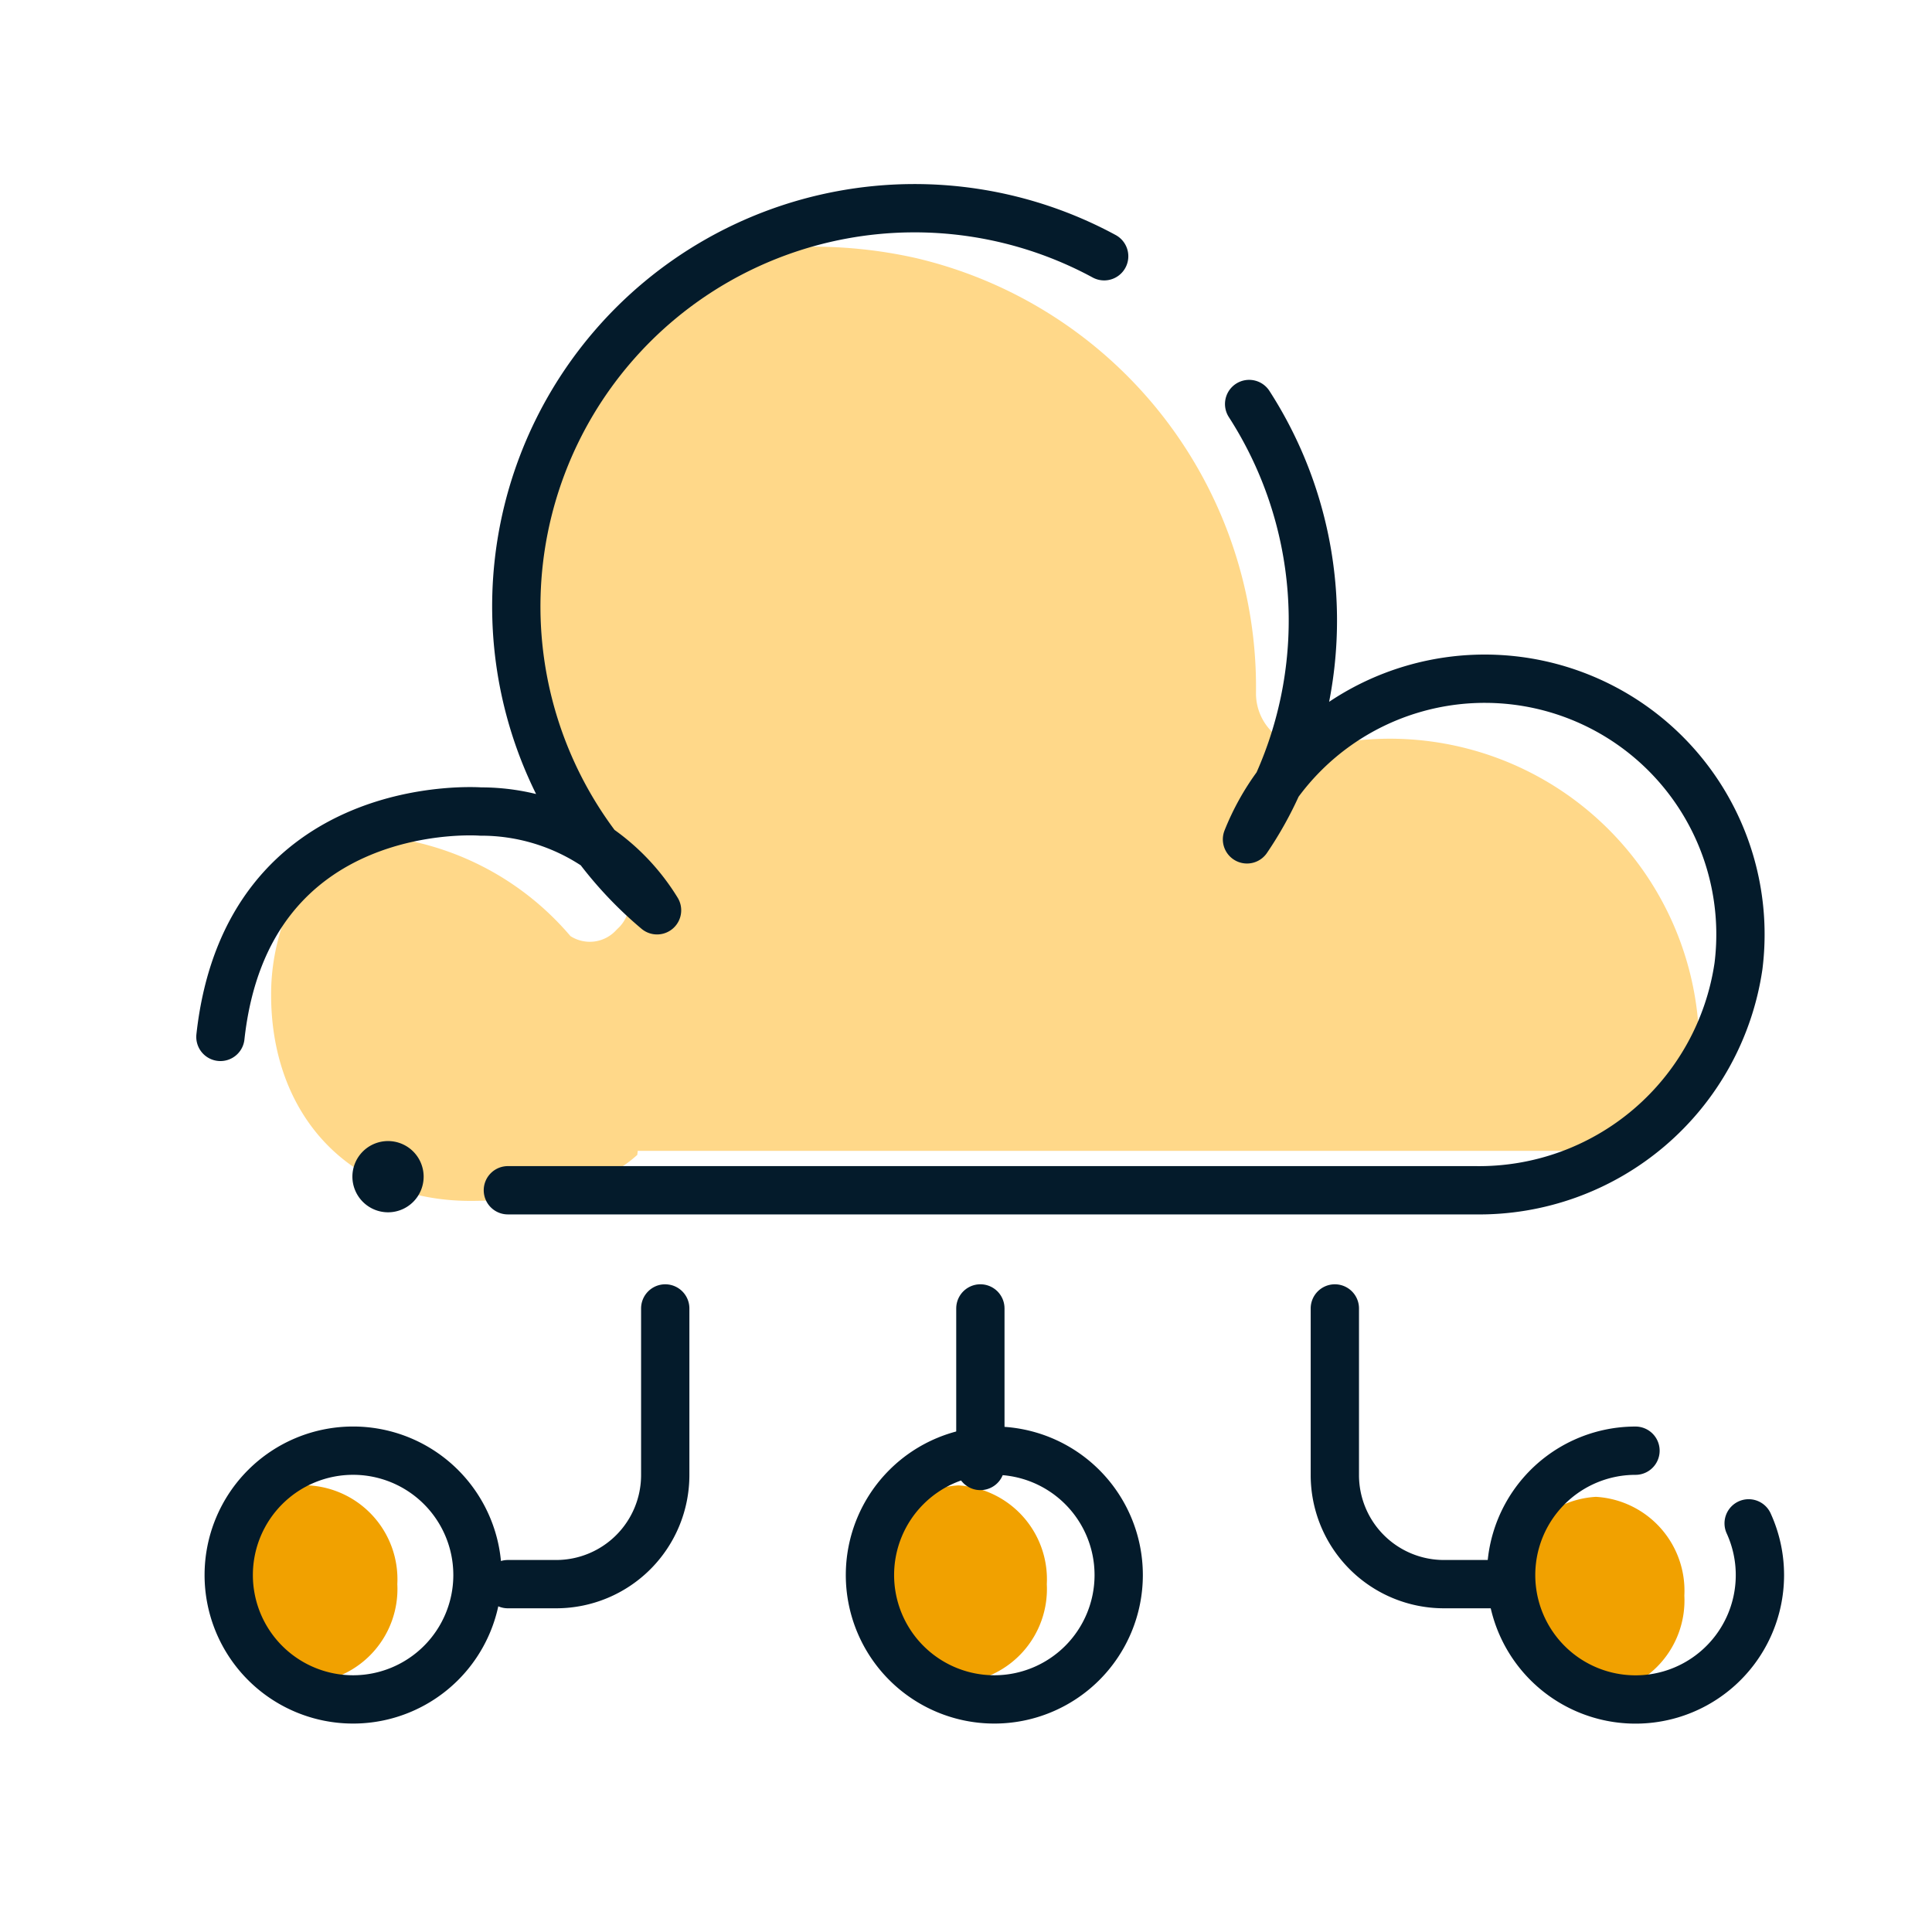
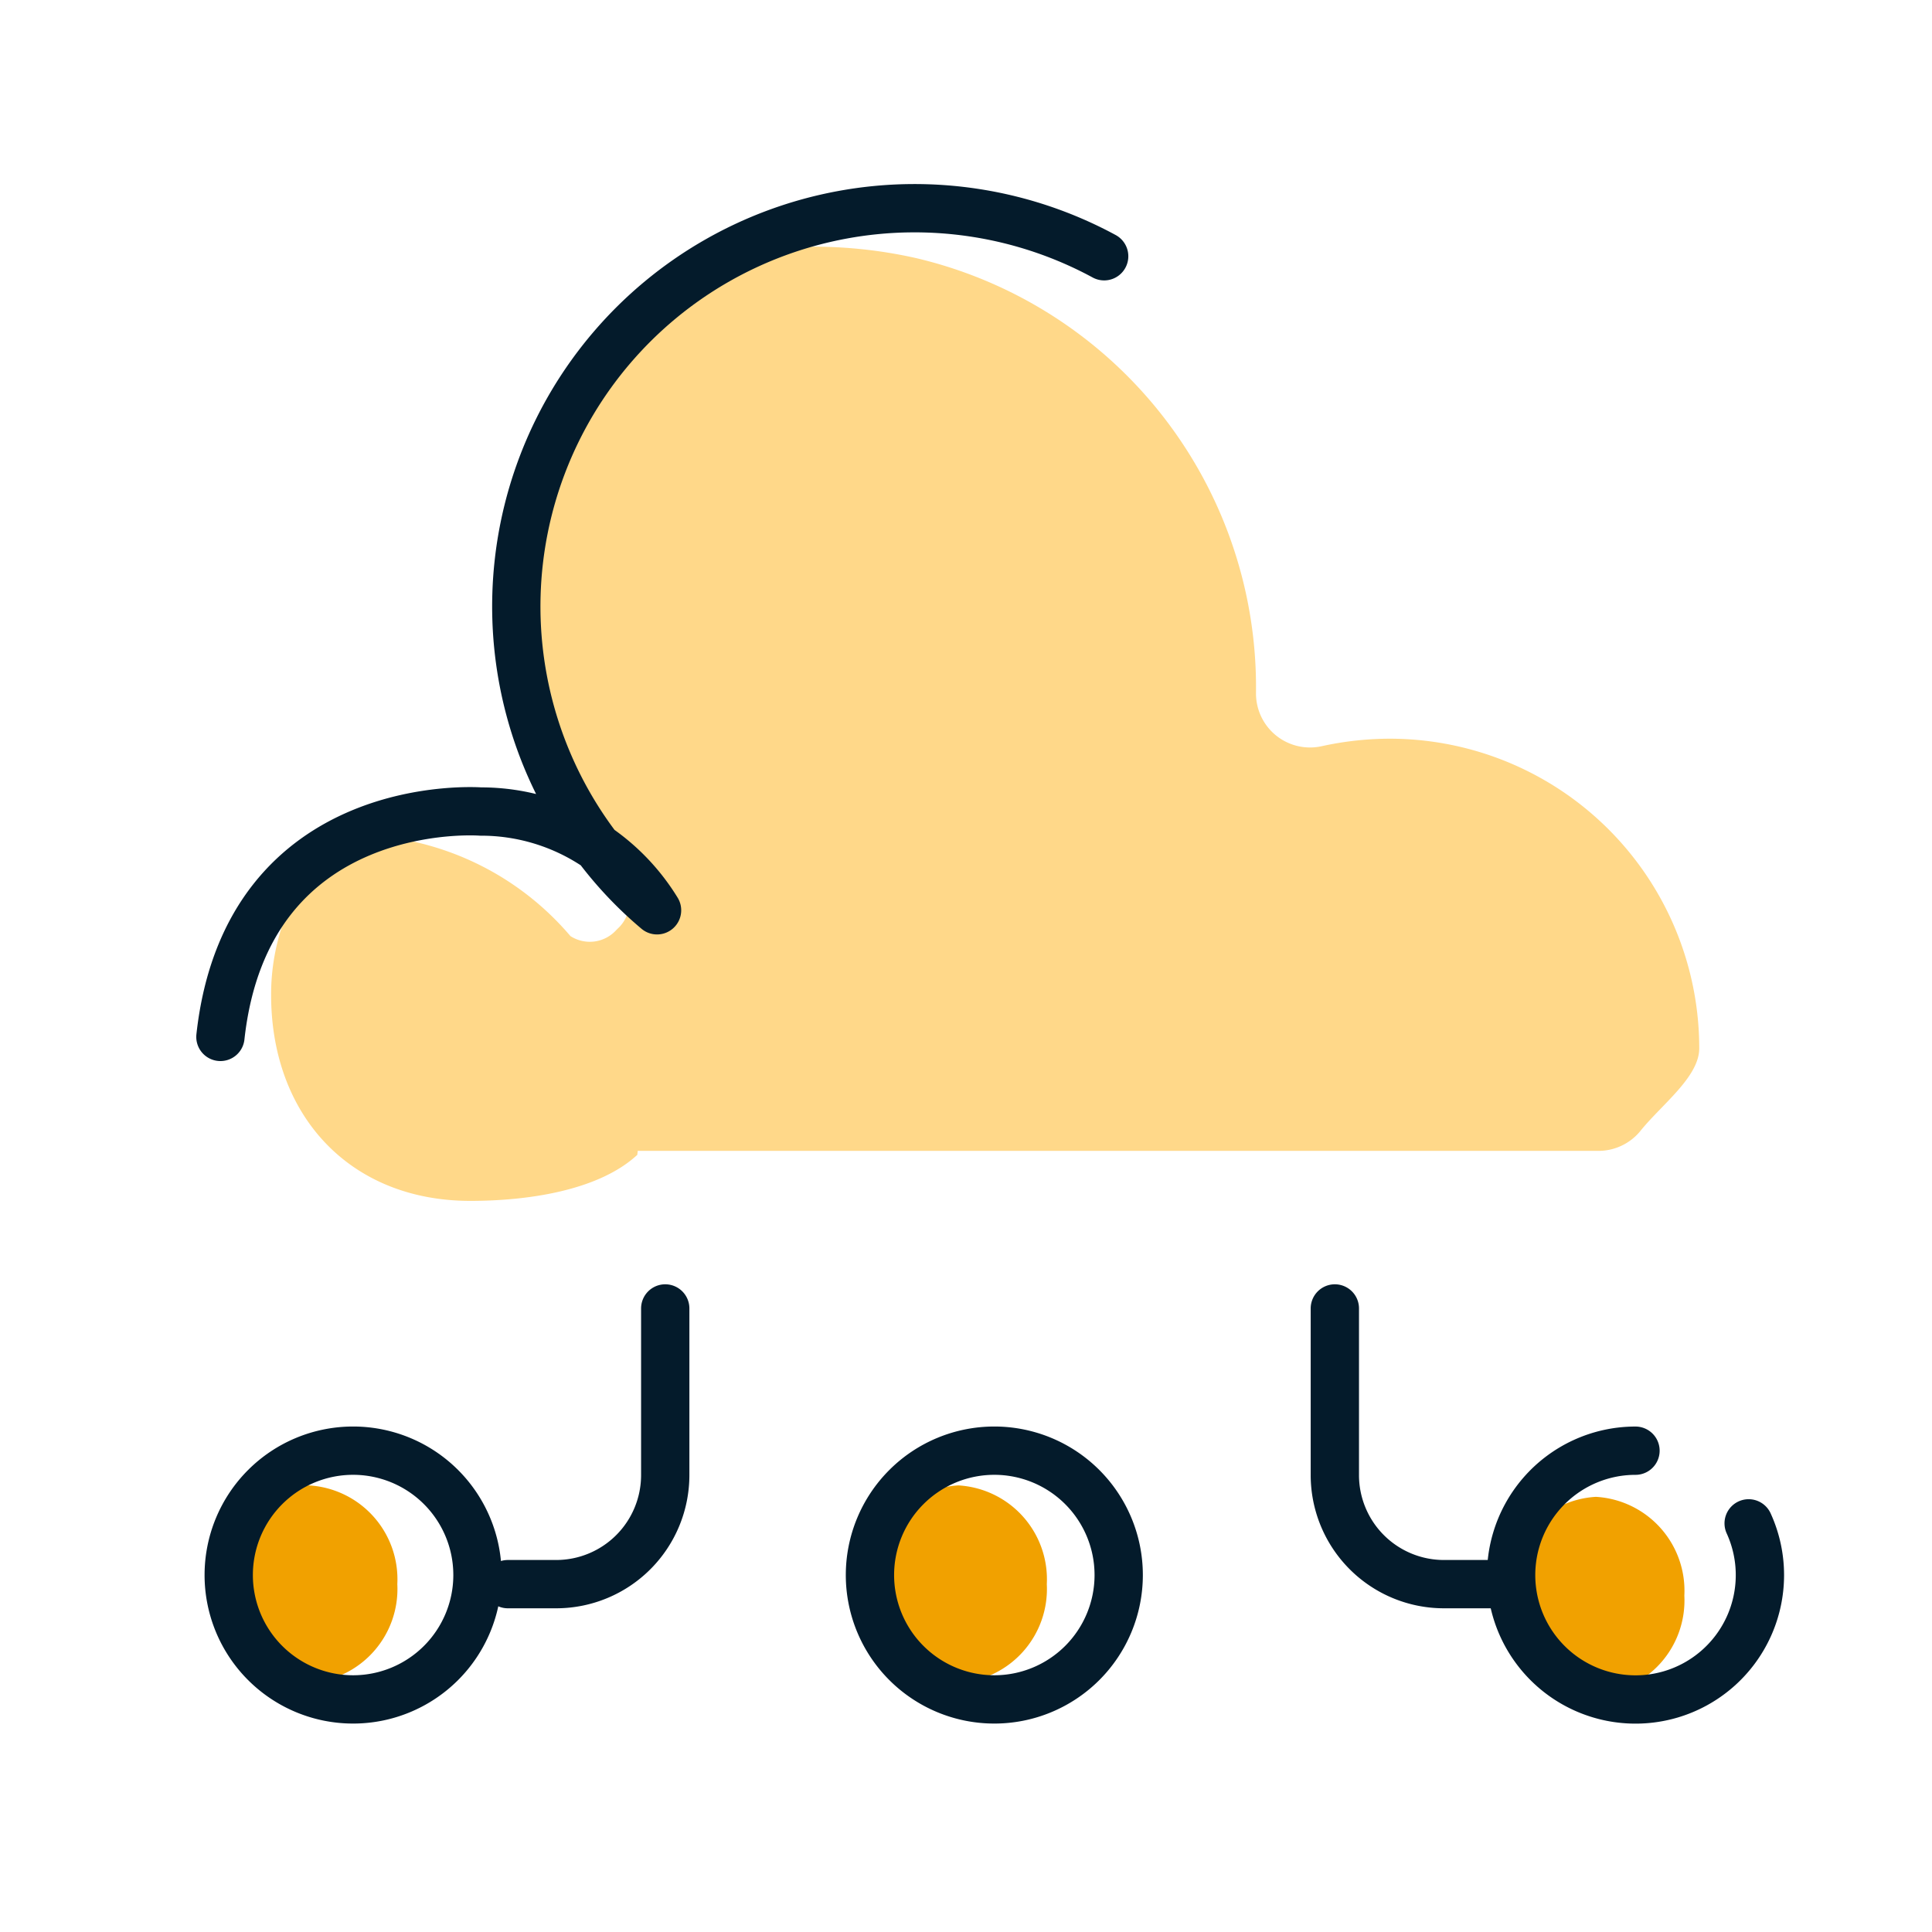
<svg xmlns="http://www.w3.org/2000/svg" width="80" height="80" viewBox="0 0 80 80">
  <g id="Centralised_Management_-_yellow" data-name="Centralised Management - yellow" transform="translate(7.496 7)">
    <rect id="Rectangle_37" data-name="Rectangle 37" width="80" height="80" transform="translate(-7.496 -7)" fill="none" />
    <g id="Group_18" data-name="Group 18" transform="translate(0 0)">
      <path id="Path_31" data-name="Path 31" d="M2.287,32.95c0,4.986,3.25,8.532,8.251,8.532,2.36,0,5.305-.419,6.914-1.908,0-.059.015-.1.015-.163H57.209a2.242,2.242,0,0,0,1.763-.807c.869-1.093,2.451-2.244,2.451-3.44A12.818,12.818,0,0,0,48.6,22.344a13.181,13.181,0,0,0-2.807.31,2.237,2.237,0,0,1-2.724-2.184v-.029A18.255,18.255,0,0,0,29,2.445a19.406,19.406,0,0,0-9.367.207l.3.059S5.872,13.449,16.847,28.289a1.454,1.454,0,0,1-.207,1.918l-.059.059a1.48,1.48,0,0,1-1.9.251,11.881,11.881,0,0,0-9.5-4.182l-.018.007A8.979,8.979,0,0,0,2.287,32.95" transform="translate(1.443 1.244)" fill="#ffd889" />
-       <path id="Path_32" data-name="Path 32" d="M5.827,27.628a1.475,1.475,0,1,0-1.476-1.474,1.479,1.479,0,0,0,1.476,1.474" transform="translate(2.745 15.571)" fill="#041b2b" />
      <path id="Path_33" data-name="Path 33" d="M37.594,2.98A16.49,16.49,0,0,0,16.616,27.462a8.631,8.631,0,0,1,2.464,2.6,15.819,15.819,0,0,1-2.464-2.6,8.542,8.542,0,0,0-4.837-1.489S2.107,25.226,1,35.305" transform="translate(0.631 0.631)" fill="none" stroke="#041b2b" stroke-linecap="round" stroke-linejoin="round" stroke-width="2" />
-       <path id="Path_34" data-name="Path 34" d="M8.3,38.522H48.348a10.857,10.857,0,0,0,10.909-9.283,10.588,10.588,0,0,0-19.085-7.517,14.8,14.8,0,0,1-1.267,2.27,10.045,10.045,0,0,1,1.267-2.27A16.533,16.533,0,0,0,38.994,5.965" transform="translate(5.234 3.764)" fill="none" stroke="#041b2b" stroke-linecap="round" stroke-linejoin="round" stroke-width="2" />
      <path id="Path_35" data-name="Path 35" d="M7.829,37.8a3.892,3.892,0,0,1-3.661,4.087A3.892,3.892,0,0,1,.5,37.8a3.894,3.894,0,0,1,3.663-4.089A3.893,3.893,0,0,1,7.829,37.8" transform="translate(1.127 20.796)" fill="#f1a100" />
      <path id="Path_36" data-name="Path 36" d="M6.361,42.838a5.15,5.15,0,1,1,5.151-5.151A5.151,5.151,0,0,1,6.361,42.838Z" transform="translate(0.763 20.531)" fill="none" stroke="#041b2b" stroke-linecap="round" stroke-linejoin="round" stroke-width="2" />
      <path id="Path_37" data-name="Path 37" d="M8.3,40.344H10.3a4.517,4.517,0,0,0,4.516-4.516v-6.9" transform="translate(5.234 18.252)" fill="none" stroke="#041b2b" stroke-linecap="round" stroke-linejoin="round" stroke-width="2" />
      <path id="Path_38" data-name="Path 38" d="M40.388,37.8a3.892,3.892,0,0,1-3.661,4.087A3.892,3.892,0,0,1,33.063,37.8a3.894,3.894,0,0,1,3.663-4.089A3.893,3.893,0,0,1,40.388,37.8" transform="translate(21.861 21.27)" fill="#f1a100" />
      <path id="Path_39" data-name="Path 39" d="M43.605,35.548a5.151,5.151,0,1,1-4.686-3.009" transform="translate(21.307 20.531)" fill="none" stroke="#041b2b" stroke-linecap="round" stroke-linejoin="round" stroke-width="2" />
      <path id="Path_40" data-name="Path 40" d="M35.818,40.344H33.81a4.517,4.517,0,0,1-4.516-4.516v-6.9" transform="translate(18.483 18.252)" fill="none" stroke="#041b2b" stroke-linecap="round" stroke-linejoin="round" stroke-width="2" />
      <path id="Path_41" data-name="Path 41" d="M24.108,37.8a3.892,3.892,0,0,1-3.661,4.087A3.892,3.892,0,0,1,16.783,37.8a3.894,3.894,0,0,1,3.663-4.089A3.893,3.893,0,0,1,24.108,37.8" transform="translate(11.742 20.796)" fill="#f1a100" />
      <path id="Path_42" data-name="Path 42" d="M22.641,42.838a5.15,5.15,0,1,1,5.151-5.151A5.151,5.151,0,0,1,22.641,42.838Z" transform="translate(11.035 20.531)" fill="none" stroke="#041b2b" stroke-linecap="round" stroke-linejoin="round" stroke-width="2" />
-       <line id="Line_4" data-name="Line 4" y1="6.524" transform="translate(33.099 47.179)" fill="none" stroke="#041b2b" stroke-linecap="round" stroke-linejoin="round" stroke-width="2" />
    </g>
  </g>
</svg>